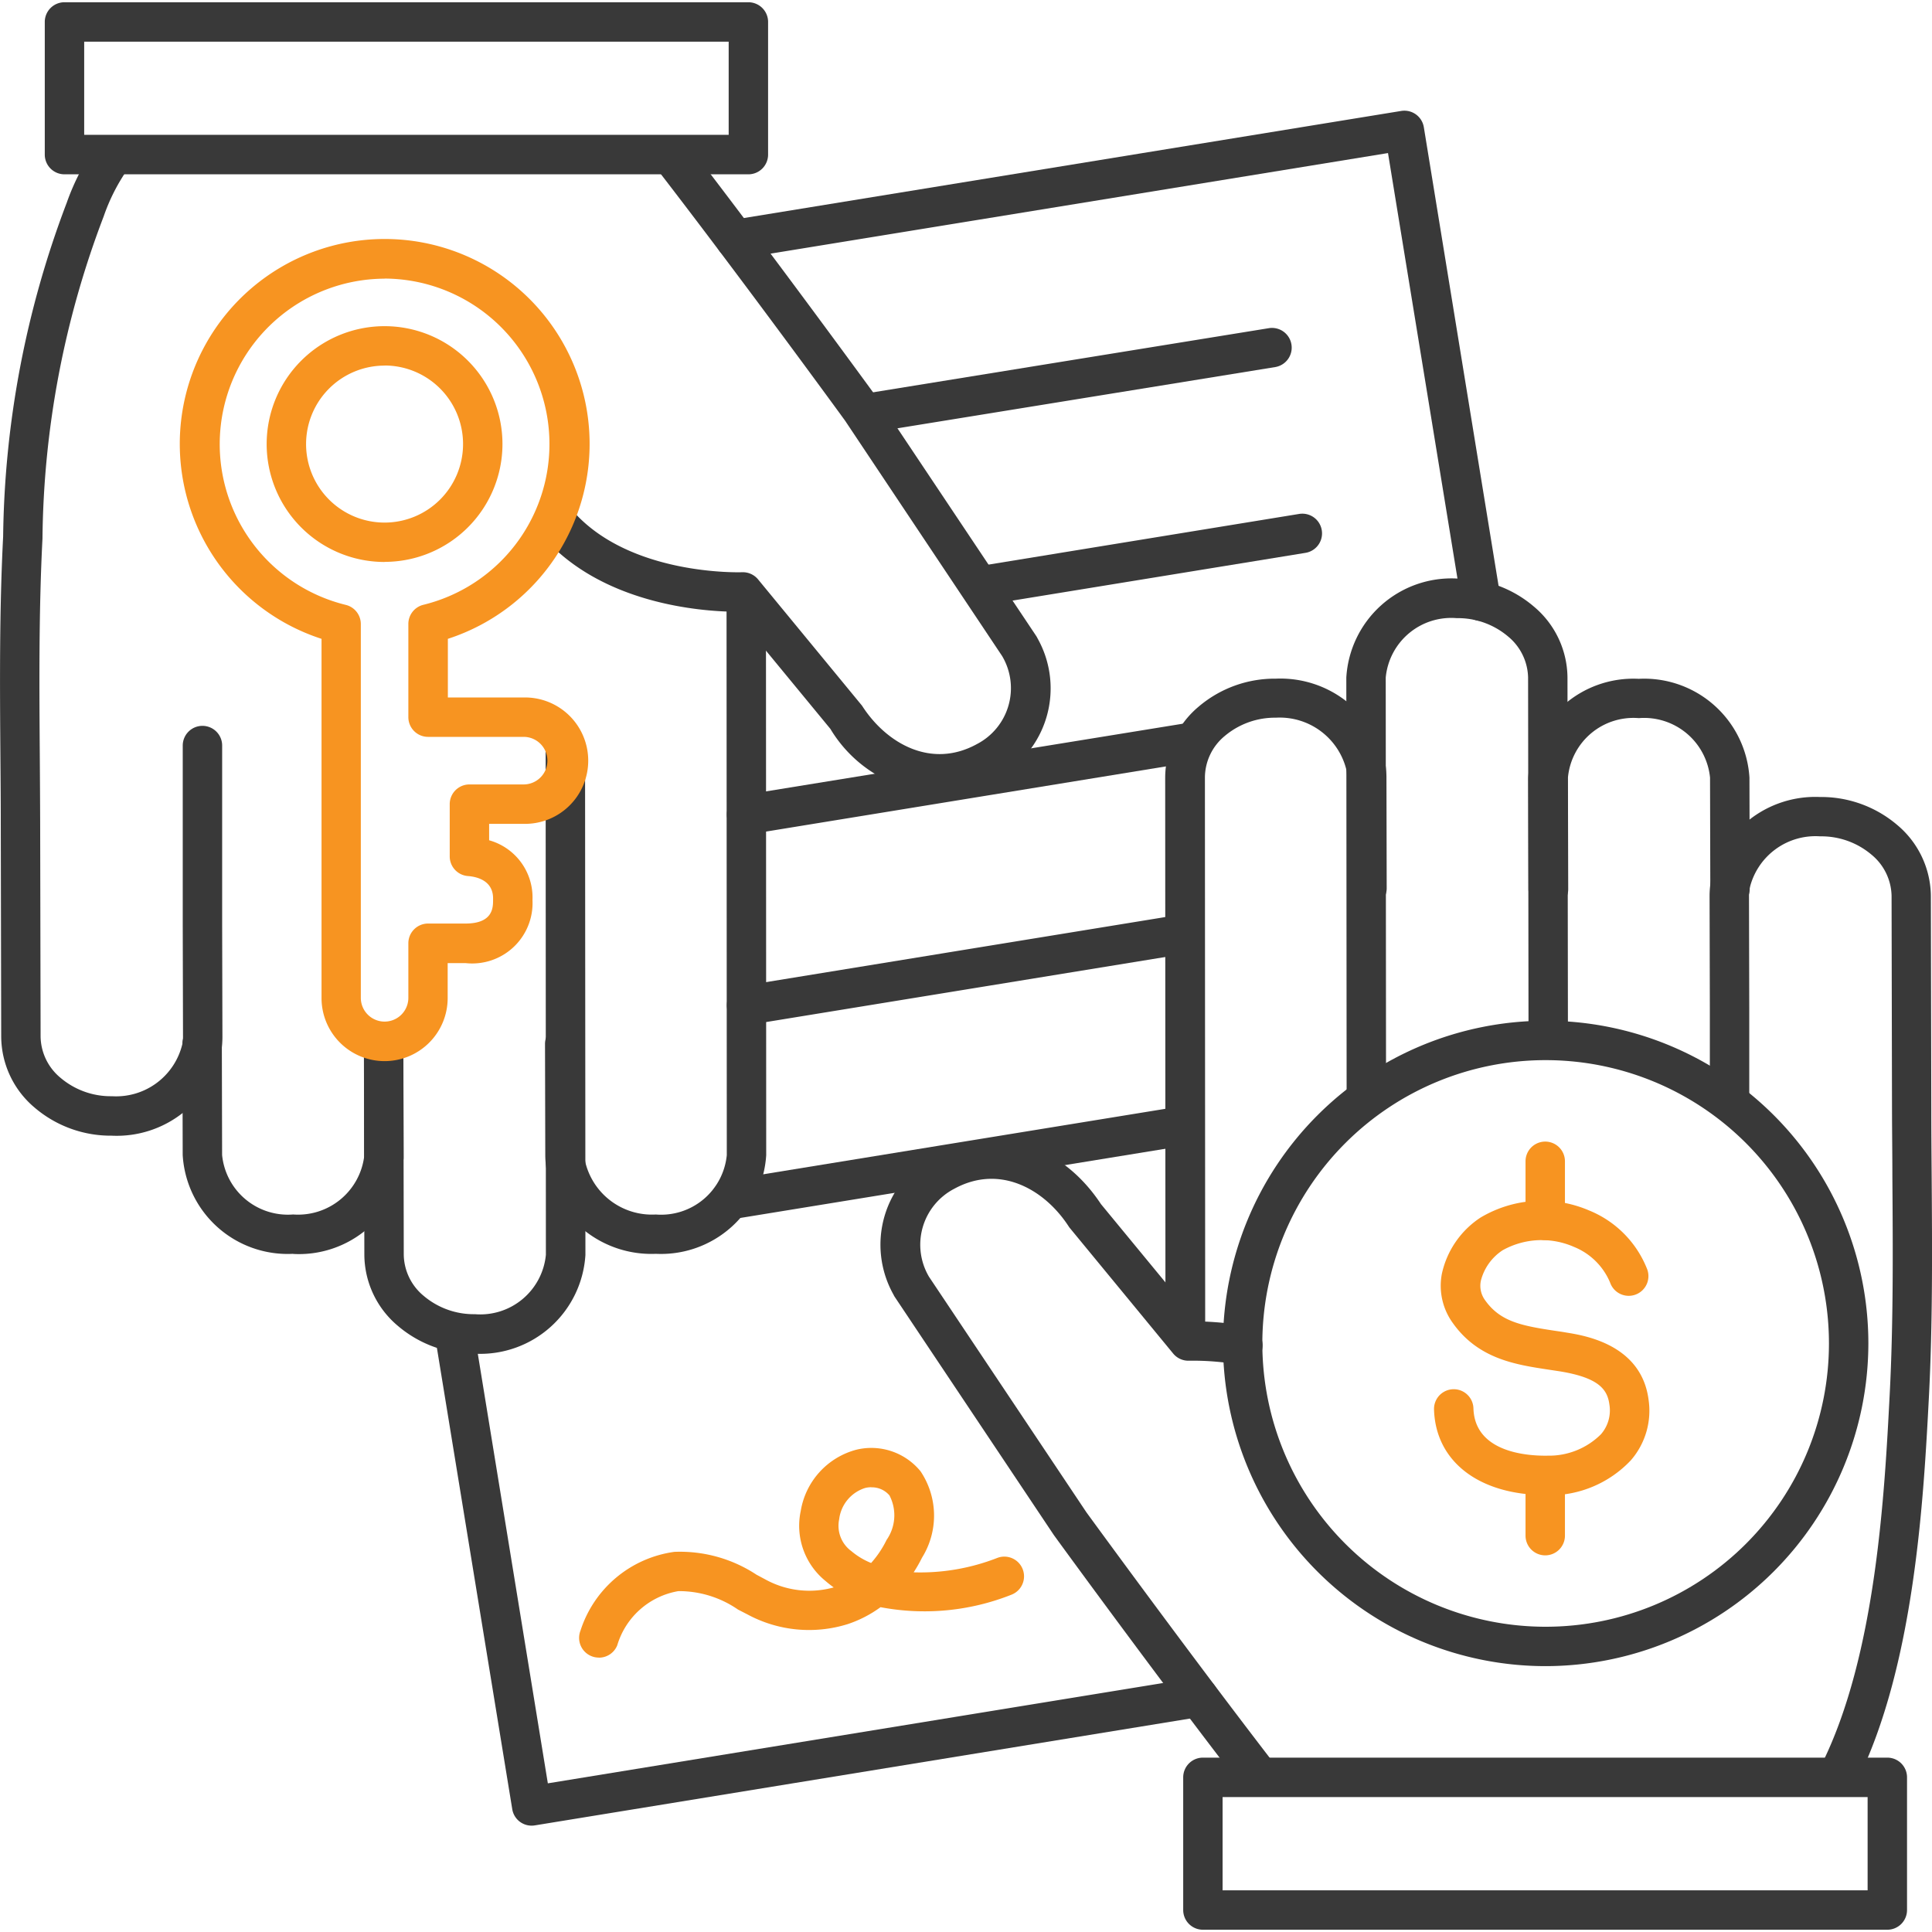
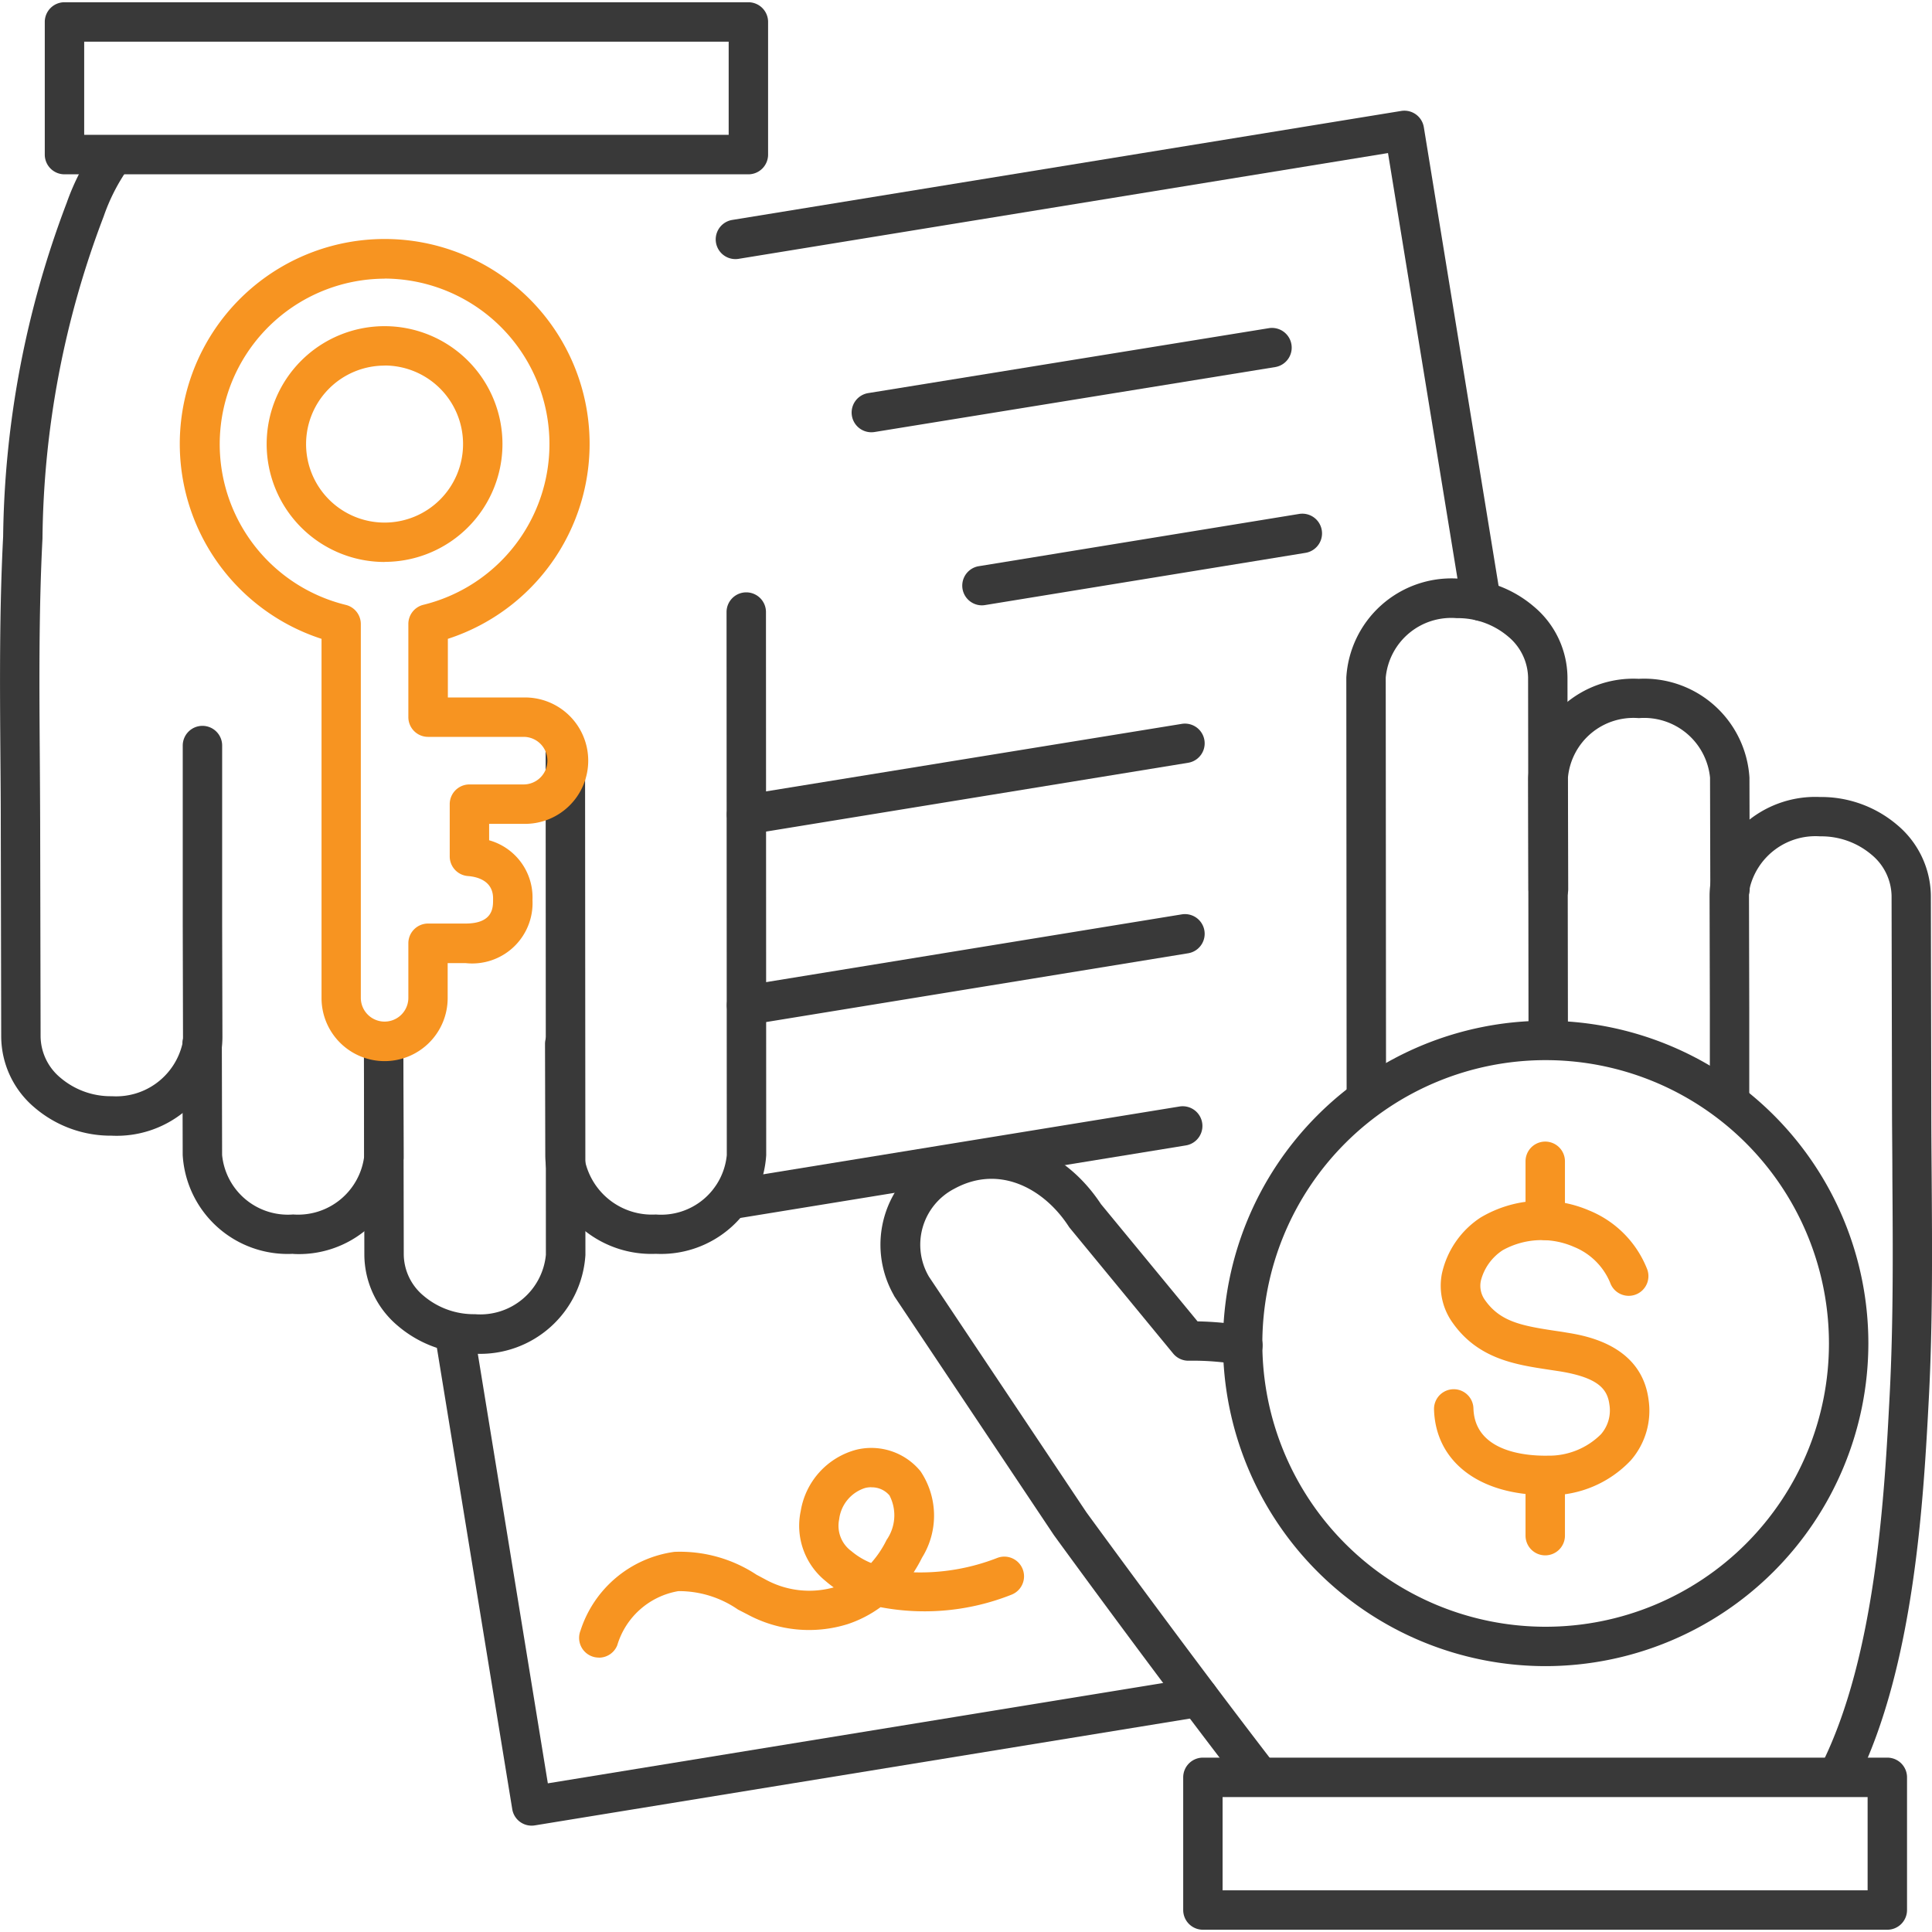
<svg xmlns="http://www.w3.org/2000/svg" width="80" height="80" viewBox="0 0 80 80">
  <defs>
    <clipPath id="clip-path">
      <rect id="Rectangle_3269" data-name="Rectangle 3269" width="80" height="80" transform="translate(413 945)" fill="#fff" stroke="#707070" stroke-width="1" />
    </clipPath>
  </defs>
  <g id="Mask_Group_3126" data-name="Mask Group 3126" transform="translate(-413 -945)" clip-path="url(#clip-path)">
    <g id="leasing_3605911" transform="translate(411.225 943.318)">
      <g id="Group_12796" data-name="Group 12796">
        <path id="Path_19518" data-name="Path 19518" d="M79.925,81.588H51.585a.816.816,0,0,1-.816-.816V75.278a.816.816,0,0,1,.816-.816h28.34a.816.816,0,0,1,.816.816v5.494A.816.816,0,0,1,79.925,81.588ZM52.4,79.956H79.109V76.094H52.4Z" fill="#393939" />
        <path id="Path_19519" data-name="Path 19519" d="M32.764,8.9H4.445a.816.816,0,0,1-.816-.816V2.591a.816.816,0,0,1,.816-.816H32.764a.816.816,0,0,1,.816.816V8.08A.816.816,0,0,1,32.764,8.9ZM5.261,7.265H31.948V3.407H5.261Z" fill="#393939" />
        <path id="Path_19520" data-name="Path 19520" d="M58.352,47.974a.816.816,0,0,1-.816-.816l-.013-17.421a4.363,4.363,0,0,1,4.569-4.1H62.1A4.846,4.846,0,0,1,65.291,26.8a3.87,3.87,0,0,1,1.39,2.937L66.7,44.713a.816.816,0,0,1-.816.816h0a.816.816,0,0,1-.816-.816L65.05,29.737a2.265,2.265,0,0,0-.829-1.7,3.215,3.215,0,0,0-2.121-.759h-.008a2.724,2.724,0,0,0-2.937,2.462l.013,17.421a.816.816,0,0,1-.816.816Z" fill="#393939" />
        <path id="Path_19521" data-name="Path 19521" d="M65.882,39.325a.816.816,0,0,1-.816-.816l-.011-4.619a4.362,4.362,0,0,1,4.569-4.1h.013a4.367,4.367,0,0,1,4.579,4.092l.011,4.6a.816.816,0,0,1-.816.816h0a.816.816,0,0,1-.816-.816l-.011-4.6a2.743,2.743,0,0,0-2.947-2.464h0A2.723,2.723,0,0,0,66.7,33.882l.011,4.621a.816.816,0,0,1-.816.816Z" fill="#393939" />
        <path id="Path_19522" data-name="Path 19522" d="M77.916,75.958a.816.816,0,0,1-.729-1.18c2.28-4.544,2.625-11.3,2.836-15.352.155-3,.132-6.078.111-9.05,0-.9-.013-1.806-.015-2.709l-.018-8.89a2.266,2.266,0,0,0-.831-1.705,3.213,3.213,0,0,0-2.121-.759h-.008a2.8,2.8,0,0,0-2.926,2.193,2.105,2.105,0,0,0-.018.268l.011,4.62v3.844a.816.816,0,1,1-1.632,0V43.4l-.011-4.618a3.662,3.662,0,0,1,.033-.49,4.42,4.42,0,0,1,4.538-3.608,4.858,4.858,0,0,1,3.2,1.159,3.879,3.879,0,0,1,1.392,2.937l.018,8.89c0,.9.008,1.795.015,2.7.021,2.994.044,6.093-.113,9.138-.219,4.169-.583,11.147-3.007,15.991A.816.816,0,0,1,77.916,75.958Z" fill="#393939" />
-         <path id="Path_19523" data-name="Path 19523" d="M50.85,57.2a.816.816,0,0,1-.816-.816l-.011-22.5a3.854,3.854,0,0,1,1.38-2.937,4.855,4.855,0,0,1,3.19-1.163h.013a4.434,4.434,0,0,1,4.543,3.59,3.622,3.622,0,0,1,.036.49l.01,4.6a.816.816,0,0,1-.816.816h0a.816.816,0,0,1-.816-.816l-.01-4.6a1.994,1.994,0,0,0-.02-.276A2.842,2.842,0,0,0,54.605,31.4h0a3.226,3.226,0,0,0-2.121.762,2.245,2.245,0,0,0-.816,1.7l.011,22.505a.816.816,0,0,1-.816.816Z" fill="#393939" />
        <path id="Path_19524" data-name="Path 19524" d="M53.928,76.082a.816.816,0,0,1-.653-.318c-3.59-4.646-7.81-10.443-7.852-10.505l-.02-.028L38.842,55.41a.676.676,0,0,1-.064-.111,4.223,4.223,0,0,1,1.707-5.811c2.389-1.32,5.21-.475,6.878,2.053l4,4.856a13.618,13.618,0,0,1,1.981.183.816.816,0,1,1-.266,1.609,11.19,11.19,0,0,0-2.061-.163.816.816,0,0,1-.666-.3l-4.269-5.186a.607.607,0,0,1-.054-.073c-.99-1.529-2.846-2.6-4.744-1.558a2.61,2.61,0,0,0-1.039,3.644l6.516,9.751c.228.313,4.329,5.936,7.814,10.456a.816.816,0,0,1-.645,1.315Z" fill="#393939" />
        <path id="Path_19525" data-name="Path 19525" d="M21.436,57.741a4.841,4.841,0,0,1-3.185-1.157,3.866,3.866,0,0,1-1.389-2.937l-.016-8.779a.816.816,0,1,1,1.632,0v.016l.016,8.759a2.255,2.255,0,0,0,.827,1.7,3.21,3.21,0,0,0,2.121.757h0a2.728,2.728,0,0,0,2.937-2.459l-.01-21.01a.816.816,0,0,1,.816-.816h0a.816.816,0,0,1,.816.816l.015,21.014a4.366,4.366,0,0,1-4.569,4.092Z" fill="#393939" />
        <path id="Path_19526" data-name="Path 19526" d="M13.909,53.6A4.353,4.353,0,0,1,9.34,49.509l-.011-4.6a.816.816,0,0,1,.816-.816h0a.816.816,0,0,1,.816.816l.011,4.6a2.737,2.737,0,0,0,2.937,2.462h.008a2.761,2.761,0,0,0,2.937-2.394.444.444,0,0,1,0-.046v-.02l-.011-4.616a.816.816,0,0,1,.816-.816h0a.816.816,0,0,1,.816.816l.011,4.616v.134a4.348,4.348,0,0,1-4.569,3.96Z" fill="#393939" />
        <path id="Path_19527" data-name="Path 19527" d="M6.4,48.708a4.848,4.848,0,0,1-3.185-1.157,3.867,3.867,0,0,1-1.39-2.937l-.018-8.878c0-.9-.008-1.795-.015-2.7-.023-2.994-.044-6.088.113-9.138A40.133,40.133,0,0,1,4.538,10.078,9.791,9.791,0,0,1,5.8,7.645a.816.816,0,1,1,1.294.994,7.95,7.95,0,0,0-1.027,2.007A38.348,38.348,0,0,0,3.534,23.982c-.155,3-.132,6.073-.111,9.042q.01,1.356.015,2.709l.018,8.882a2.257,2.257,0,0,0,.829,1.7,3.21,3.21,0,0,0,2.121.759h.008a2.818,2.818,0,0,0,2.921-2.2,1.777,1.777,0,0,0,.018-.263L9.342,40V32.554a.816.816,0,0,1,.816-.816h0a.816.816,0,0,1,.816.816V40l.011,4.615a3.517,3.517,0,0,1-.031.475,4.417,4.417,0,0,1-4.536,3.619Z" fill="#393939" />
-         <path id="Path_19528" data-name="Path 19528" d="M40.689,34.533a5.5,5.5,0,0,1-4.53-2.67l-3.995-4.851c-1.345-.018-5.556-.313-8-3.221a.816.816,0,0,1,1.25-1.048c2.345,2.8,7.043,2.635,7.09,2.634a.816.816,0,0,1,.664.3l4.27,5.187a.607.607,0,0,1,.054.073c.994,1.527,2.844,2.6,4.742,1.552a2.608,2.608,0,0,0,1.038-3.64L36.767,19.1c-.227-.313-4.324-5.933-7.808-10.443a.816.816,0,1,1,1.292-1c3.58,4.642,7.8,10.443,7.845,10.5l.018.028L44.671,28a.751.751,0,0,1,.064.111,4.222,4.222,0,0,1-1.705,5.807A4.815,4.815,0,0,1,40.689,34.533Z" fill="#393939" />
        <path id="Path_19529" data-name="Path 19529" d="M28.933,53.6a4.435,4.435,0,0,1-4.543-3.59,3.524,3.524,0,0,1-.036-.5l-.011-4.6a.816.816,0,0,1,.816-.816h0a.816.816,0,0,1,.816.816l.011,4.6a1.857,1.857,0,0,0,.02.271,2.839,2.839,0,0,0,2.927,2.191h0a2.733,2.733,0,0,0,2.937-2.459l-.01-22.487a.816.816,0,0,1,.816-.816h0a.816.816,0,0,1,.816.816l.01,22.487A4.364,4.364,0,0,1,28.933,53.6Z" fill="#393939" />
        <path id="Path_19530" data-name="Path 19530" d="M65.776,63.589c-2.748,0-4.557-1.382-4.621-3.543A.816.816,0,1,1,62.787,60c.054,1.8,2.17,1.974,3.077,1.958a3.046,3.046,0,0,0,2.2-.883,1.5,1.5,0,0,0,.352-1.239c-.083-.635-.463-1.11-2.048-1.369l-.462-.07c-1.369-.207-2.919-.441-3.977-1.937a2.63,2.63,0,0,1-.45-2.03,3.732,3.732,0,0,1,1.6-2.33,4.96,4.96,0,0,1,4.487-.3,4.334,4.334,0,0,1,2.4,2.4.816.816,0,1,1-1.519.594,2.728,2.728,0,0,0-1.5-1.482A3.322,3.322,0,0,0,64,53.45a2.131,2.131,0,0,0-.907,1.271,1.012,1.012,0,0,0,.176.8c.625.883,1.5,1.056,2.888,1.265.163.024.326.047.481.075.769.124,3.1.5,3.4,2.774a3.126,3.126,0,0,1-.736,2.518,4.617,4.617,0,0,1-3.417,1.446Z" fill="#f79421" />
        <path id="Path_19531" data-name="Path 19531" d="M65.76,53.032a.816.816,0,0,1-.816-.816V49.769a.816.816,0,1,1,1.632,0v2.448A.816.816,0,0,1,65.76,53.032Z" fill="#f79421" />
        <path id="Path_19532" data-name="Path 19532" d="M65.76,66.086a.816.816,0,0,1-.816-.816V62.823a.816.816,0,1,1,1.632,0V65.27A.816.816,0,0,1,65.76,66.086Z" fill="#f79421" />
        <path id="Path_19533" data-name="Path 19533" d="M65.774,70.673A13.362,13.362,0,1,1,79.14,57.309h0A13.38,13.38,0,0,1,65.774,70.673Zm0-25.093A11.731,11.731,0,1,0,77.508,57.312,11.731,11.731,0,0,0,65.774,45.58Z" fill="#393939" />
        <path id="Path_19534" data-name="Path 19534" d="M17.7,45.621a2.611,2.611,0,0,1-2.611-2.611V28.135a8.485,8.485,0,1,1,5.231,0v2.428h3.144a2.617,2.617,0,1,1,0,5.233H22.029v.68a2.458,2.458,0,0,1,1.795,2.475,2.5,2.5,0,0,1-2.774,2.611h-.738v1.449A2.611,2.611,0,0,1,17.7,45.621Zm0-32.4a6.853,6.853,0,0,0-1.609,13.508.816.816,0,0,1,.625.793V43a.984.984,0,0,0,1.968,0V40.74a.816.816,0,0,1,.816-.816H21.05c1.142,0,1.142-.666,1.142-.979v-.024c.024-.8-.713-.938-1.033-.963a.816.816,0,0,1-.762-.816V34.98a.816.816,0,0,1,.816-.816h2.244a.985.985,0,1,0,0-1.97H19.5a.816.816,0,0,1-.816-.816V27.518a.816.816,0,0,1,.625-.793A6.853,6.853,0,0,0,17.7,13.217Zm0,11.731a4.882,4.882,0,1,1,4.881-4.877A4.882,4.882,0,0,1,17.7,24.948Zm0-8.131a3.25,3.25,0,1,0,3.249,3.254A3.25,3.25,0,0,0,17.7,16.817Z" fill="#f79421" />
        <path id="Path_19535" data-name="Path 19535" d="M23.786,77.278a.811.811,0,0,1-.8-.684L19.795,57.058a.816.816,0,1,1,1.611-.263L24.46,75.526l26.818-4.373a.816.816,0,0,1,.263,1.611L23.917,77.268A.863.863,0,0,1,23.786,77.278Z" fill="#393939" />
        <path id="Path_19536" data-name="Path 19536" d="M63.1,27.392a.816.816,0,0,1-.8-.685L59.249,8.02,32.359,12.4a.816.816,0,0,1-.263-1.611l27.7-4.513a.816.816,0,0,1,.937.674l3.177,19.493a.816.816,0,0,1-.674.937A.9.9,0,0,1,63.1,27.392Z" fill="#393939" />
        <path id="Path_19537" data-name="Path 19537" d="M26.571,70.319a.8.8,0,0,1-.3-.057.816.816,0,0,1-.46-1.057A4.763,4.763,0,0,1,29.7,65.941a5.756,5.756,0,0,1,3.4.946l.374.2a3.774,3.774,0,0,0,2.823.326c-.117-.083-.232-.173-.339-.266a2.94,2.94,0,0,1-1.026-2.9A3.152,3.152,0,0,1,37.24,61.71a2.632,2.632,0,0,1,2.652.894,3.293,3.293,0,0,1,.064,3.575,6.351,6.351,0,0,1-.348.61,8.766,8.766,0,0,0,3.471-.6.816.816,0,1,1,.566,1.531,9.752,9.752,0,0,1-5.409.512,4.94,4.94,0,0,1-1.356.7,5.365,5.365,0,0,1-4.154-.4c-.132-.067-.261-.135-.39-.2a4.3,4.3,0,0,0-2.47-.765,3.2,3.2,0,0,0-2.532,2.244.816.816,0,0,1-.76.511Zm11.285-7.054a1.112,1.112,0,0,0-.251.029,1.552,1.552,0,0,0-1.082,1.3,1.3,1.3,0,0,0,.507,1.318,3,3,0,0,0,.816.49,4.187,4.187,0,0,0,.641-.956,1.783,1.783,0,0,0,.119-1.842.956.956,0,0,0-.751-.335Z" fill="#f79421" />
        <path id="Path_19538" data-name="Path 19538" d="M37.857,19.581a.816.816,0,0,1-.129-1.622l16.587-2.688a.816.816,0,1,1,.261,1.611L37.987,19.571a.9.9,0,0,1-.131.01Z" fill="#393939" />
        <path id="Path_19539" data-name="Path 19539" d="M42.426,26.748a.816.816,0,0,1-.129-1.62l13.273-2.165a.816.816,0,0,1,.263,1.611L42.556,26.738a.9.9,0,0,1-.131.01Z" fill="#393939" />
        <path id="Path_19540" data-name="Path 19540" d="M32.692,36.225a.816.816,0,0,1-.131-1.622L50.71,31.656a.816.816,0,1,1,.263,1.611L32.824,36.225a.723.723,0,0,1-.132,0Z" fill="#393939" />
        <path id="Path_19541" data-name="Path 19541" d="M32.692,44.124a.816.816,0,0,1-.131-1.622L50.71,39.544a.816.816,0,1,1,.263,1.611L32.824,44.113a.724.724,0,0,1-.132.011Z" fill="#393939" />
        <path id="Path_19542" data-name="Path 19542" d="M32.026,52.17a.816.816,0,0,1-.129-1.622L50.617,47.5a.816.816,0,0,1,.263,1.611L32.159,52.159A.723.723,0,0,1,32.026,52.17Z" fill="#393939" />
      </g>
    </g>
  </g>
</svg>